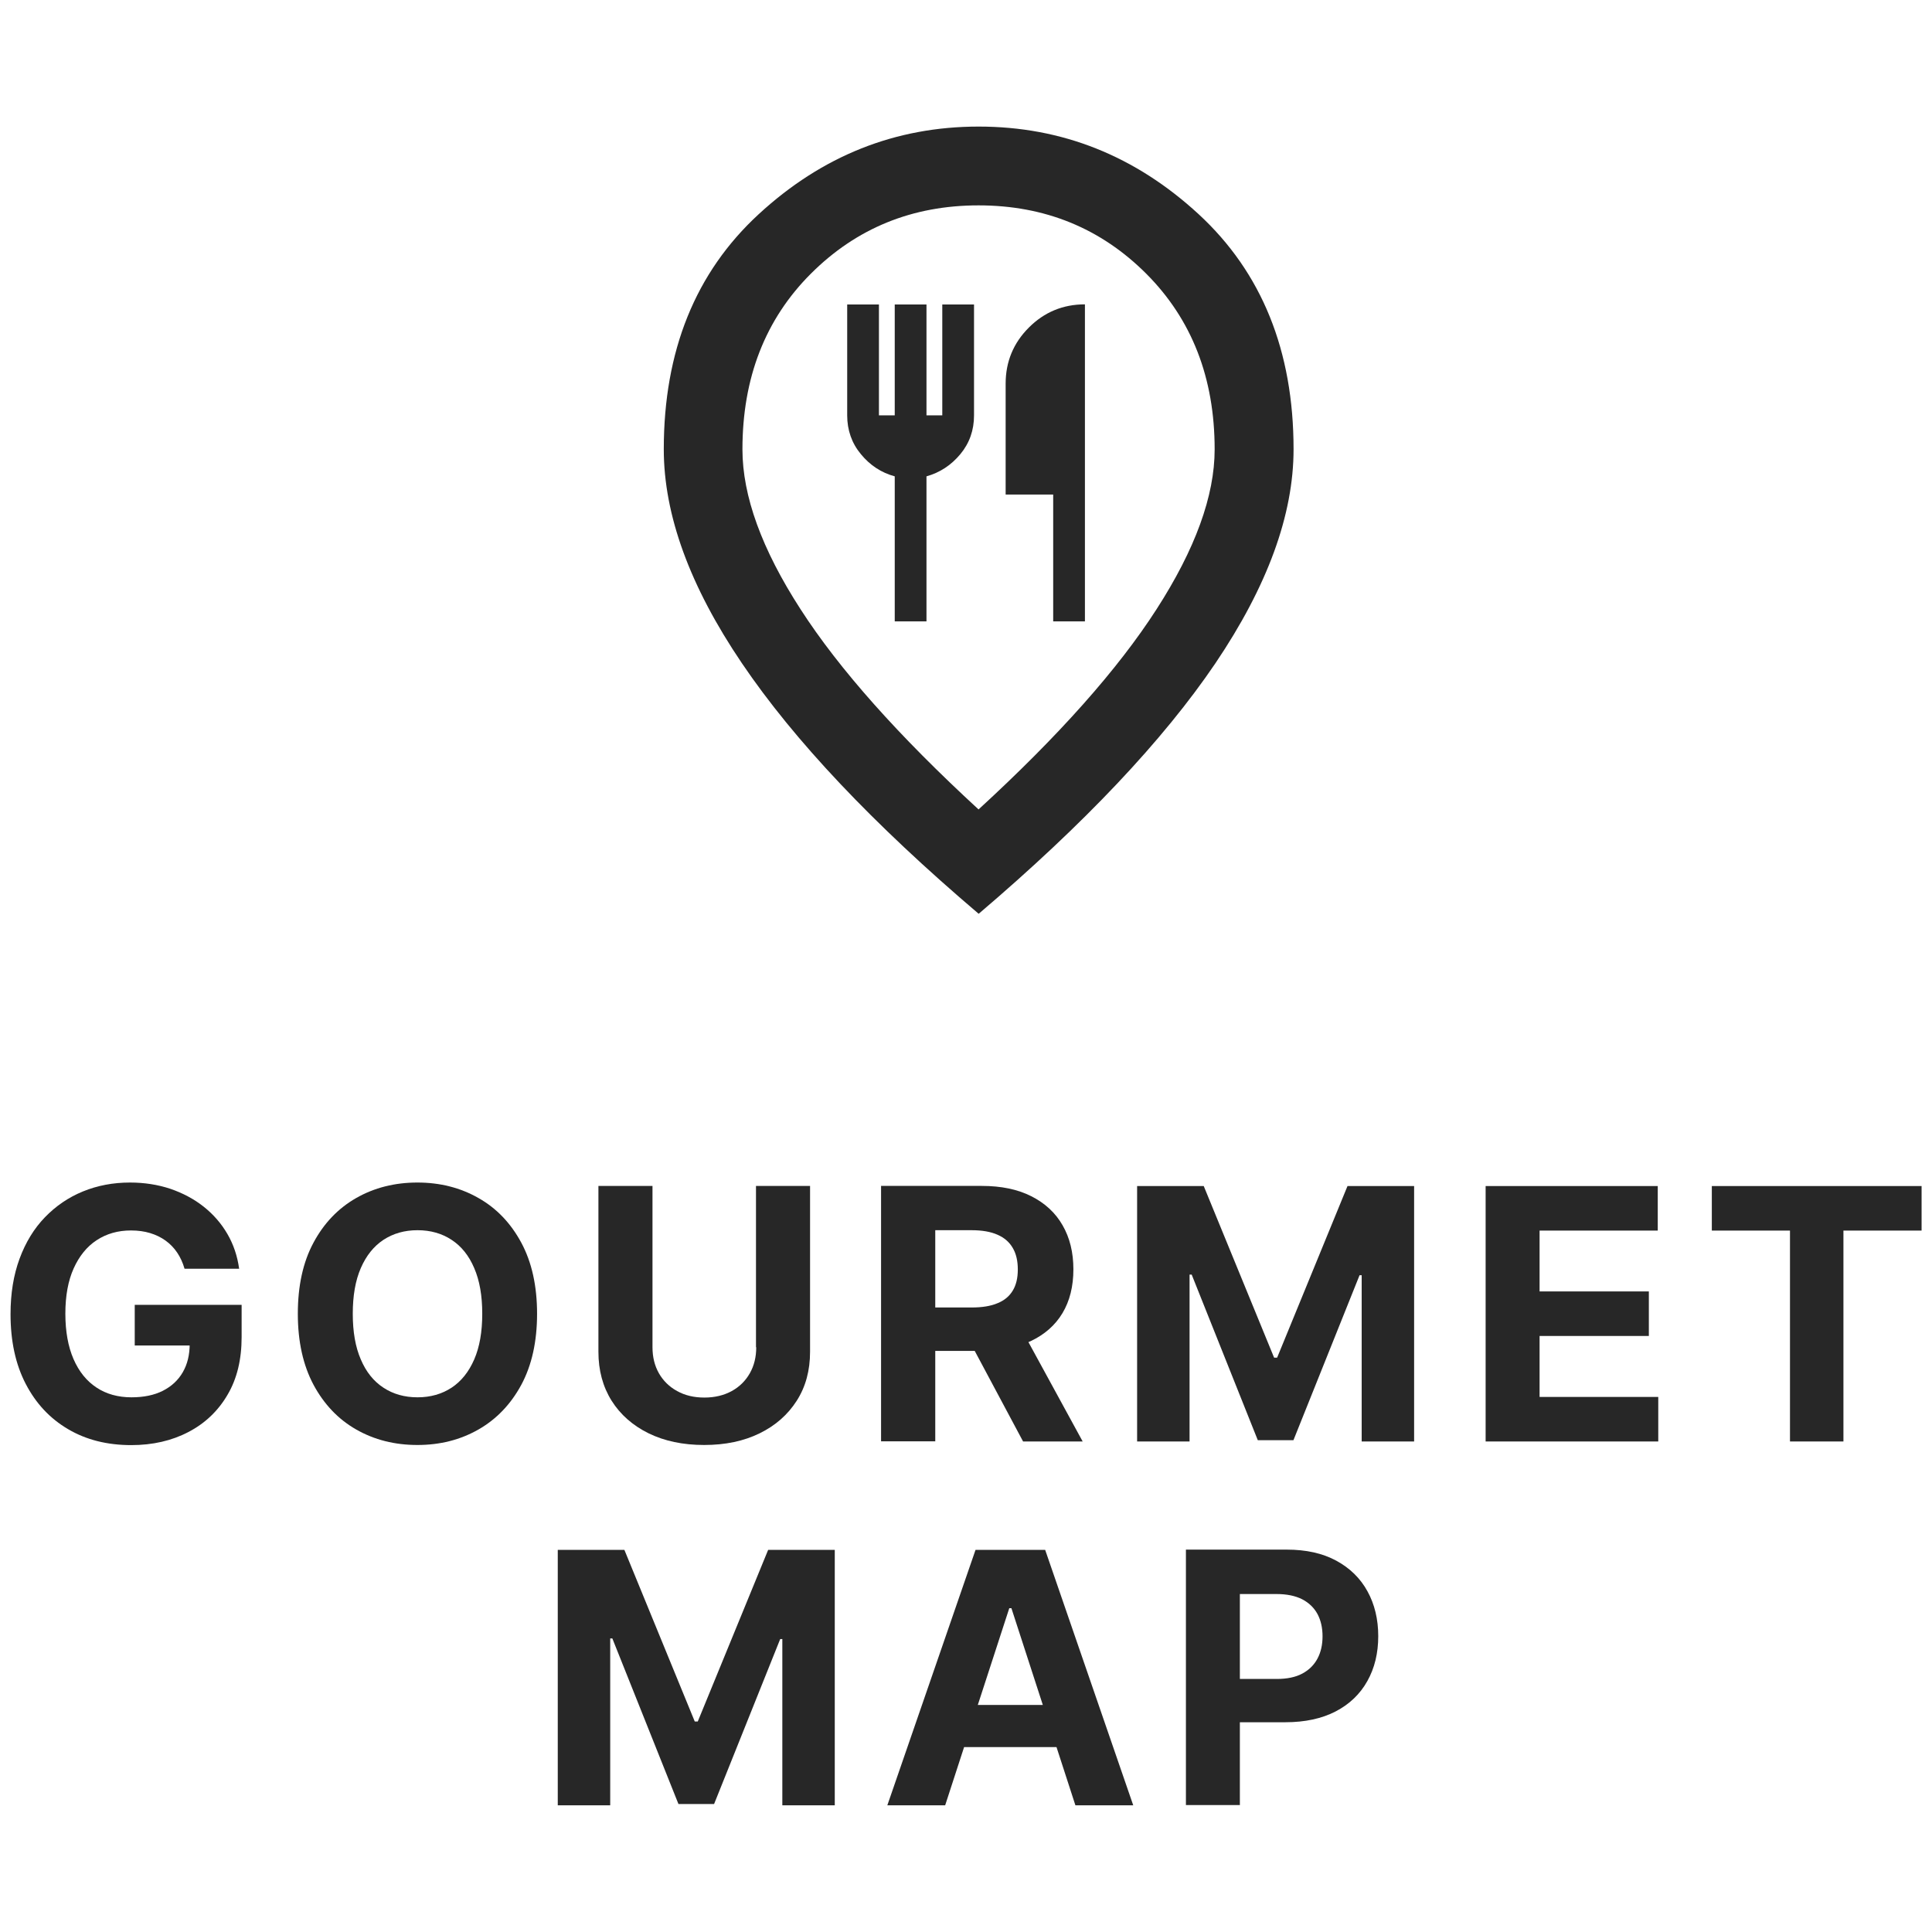
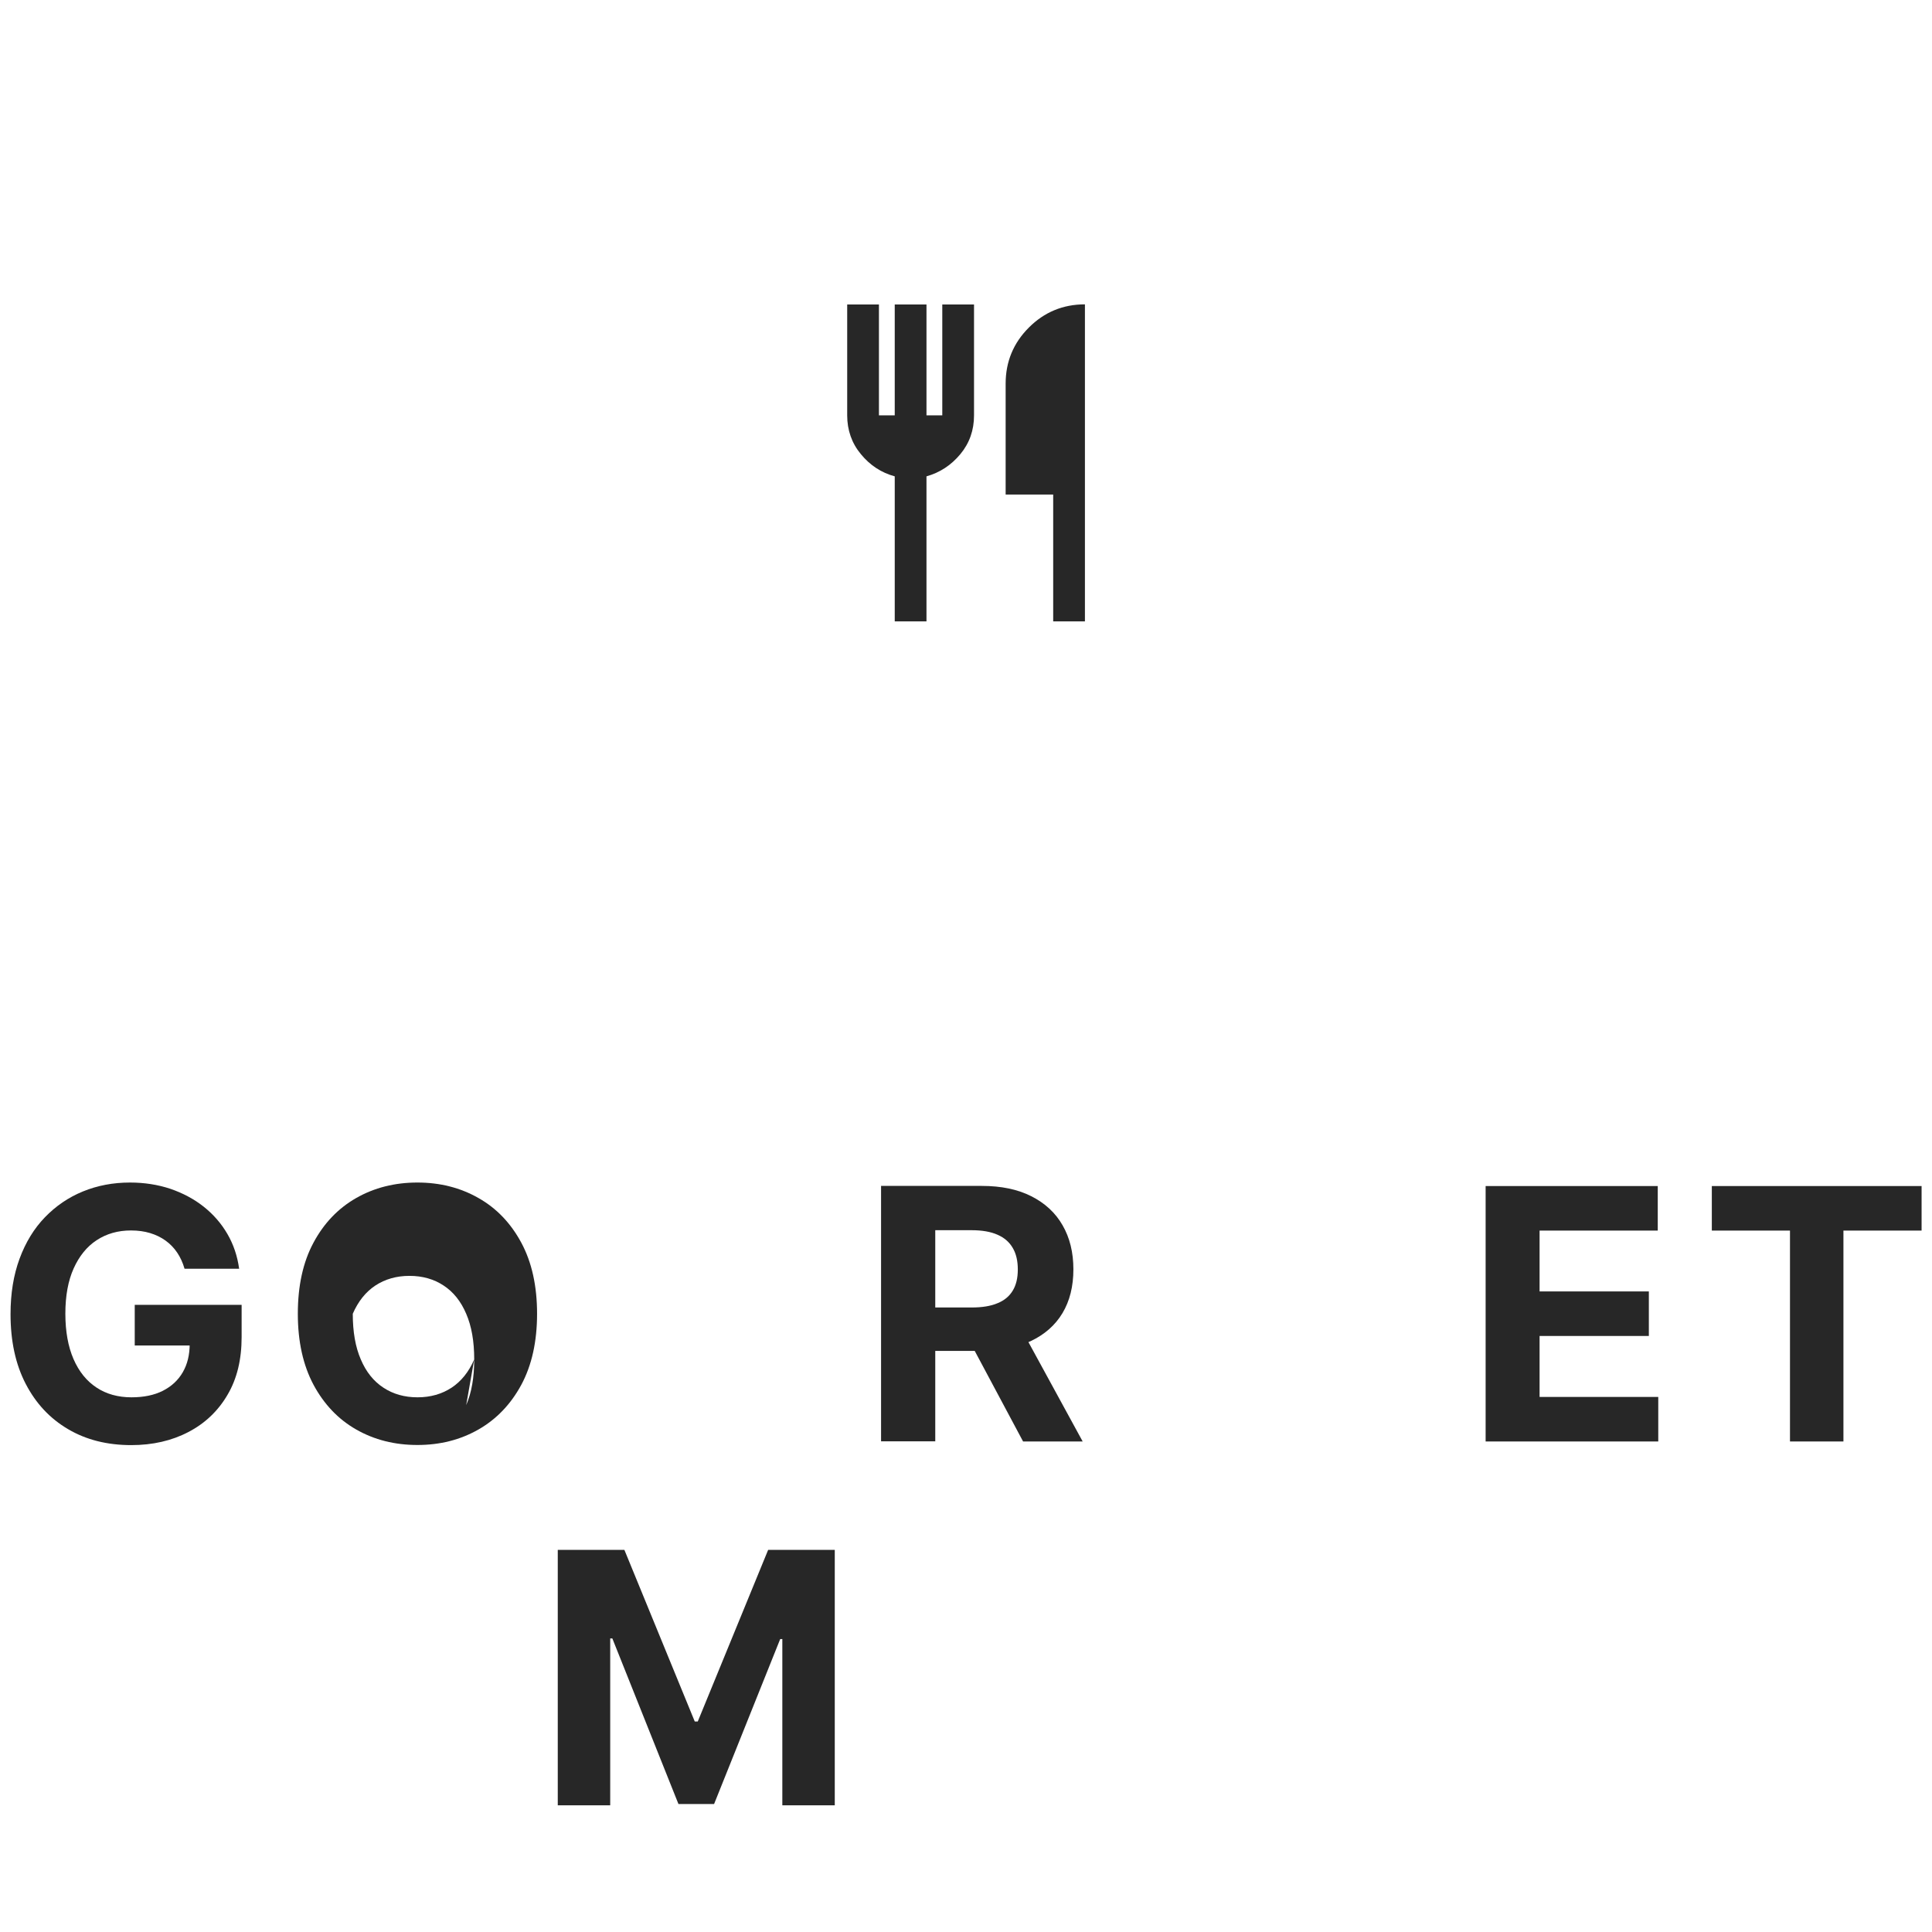
<svg xmlns="http://www.w3.org/2000/svg" id="a" width="154" height="154" viewBox="0 0 154 154">
  <defs>
    <style>.b{fill:#272727;}</style>
  </defs>
-   <path class="b" d="M78,64.52c6.38-5.85,11.11-11.17,14.19-15.96,3.08-4.78,4.63-9.03,4.63-12.74,0-5.7-1.82-10.36-5.45-14-3.63-3.63-8.09-5.45-13.37-5.45s-9.74,1.82-13.37,5.45c-3.63,3.63-5.45,8.3-5.45,14,0,3.71,1.54,7.96,4.63,12.74,3.08,4.78,7.82,10.1,14.19,15.96ZM78,72.83c-8.42-7.16-14.7-13.81-18.86-19.96-4.16-6.14-6.23-11.83-6.23-17.06,0-7.84,2.52-14.09,7.57-18.74s10.89-6.98,17.53-6.98,12.48,2.33,17.53,6.98c5.04,4.65,7.57,10.9,7.57,18.74,0,5.23-2.08,10.91-6.23,17.06-4.16,6.14-10.44,12.79-18.86,19.96Z" />
  <path class="b" d="M71.32,49.53v-11.56c-1.07-.29-1.97-.88-2.7-1.77-.73-.88-1.09-1.92-1.09-3.09v-8.84h2.53v8.84h1.26v-8.84h2.53v8.84h1.26v-8.84h2.53v8.84c0,1.18-.36,2.21-1.09,3.09-.73.88-1.63,1.47-2.7,1.77v11.56h-2.53ZM83.95,49.53v-10.11h-3.79v-8.84c0-1.75.62-3.24,1.85-4.47,1.23-1.23,2.72-1.85,4.47-1.85v25.27h-2.53Z" />
  <path class="b" d="M19.06,101.12c-.14-1.01-.45-1.93-.94-2.77-.49-.84-1.12-1.56-1.89-2.17-.77-.61-1.66-1.08-2.65-1.42-.99-.33-2.07-.5-3.22-.5-1.35,0-2.6.24-3.75.71-1.15.47-2.16,1.16-3.03,2.06-.87.9-1.54,2-2.02,3.3-.48,1.3-.72,2.77-.72,4.42,0,2.15.4,4,1.21,5.56.81,1.56,1.93,2.76,3.38,3.61,1.44.85,3.12,1.27,5.03,1.27,1.71,0,3.23-.35,4.55-1.04,1.33-.69,2.37-1.68,3.12-2.96.76-1.28,1.13-2.82,1.13-4.61v-2.57h-8.52v3.24h5.25l-.87-.13c0,.87-.18,1.62-.55,2.26s-.9,1.13-1.59,1.48c-.69.35-1.53.52-2.5.52-1.07,0-2.01-.26-2.79-.78-.79-.52-1.4-1.28-1.83-2.27-.43-.99-.65-2.2-.65-3.62s.22-2.62.66-3.6,1.05-1.74,1.83-2.25c.79-.52,1.7-.78,2.74-.78.56,0,1.07.07,1.53.21.46.14.87.34,1.23.6.36.26.67.58.92.95.25.37.45.8.59,1.29h4.37Z" />
-   <path class="b" d="M41.55,99.05c-.84-1.56-1.98-2.75-3.42-3.56-1.44-.82-3.06-1.23-4.86-1.23s-3.43.41-4.87,1.23c-1.44.82-2.58,2.01-3.41,3.56-.84,1.56-1.25,3.45-1.25,5.67s.42,4.1,1.25,5.66c.84,1.56,1.97,2.75,3.41,3.57,1.44.82,3.06,1.23,4.87,1.23s3.42-.41,4.86-1.23c1.44-.82,2.58-2.01,3.42-3.56.84-1.56,1.26-3.45,1.26-5.67s-.42-4.11-1.26-5.67ZM37.8,108.36c-.43.99-1.03,1.74-1.8,2.25-.78.51-1.68.77-2.72.77s-1.95-.26-2.72-.77c-.78-.51-1.38-1.26-1.8-2.25-.43-.99-.64-2.2-.64-3.64s.21-2.65.64-3.64c.43-.99,1.03-1.74,1.8-2.25.78-.51,1.68-.77,2.72-.77s1.95.26,2.72.77c.78.51,1.38,1.26,1.8,2.25.43.99.64,2.2.64,3.64s-.21,2.65-.64,3.64Z" />
-   <path class="b" d="M60.28,107.39c0,.78-.17,1.47-.51,2.07-.34.6-.82,1.08-1.44,1.42-.62.34-1.35.52-2.18.52s-1.55-.17-2.18-.52c-.62-.34-1.11-.82-1.45-1.42-.34-.6-.51-1.29-.51-2.07v-12.86h-4.31v13.22c0,1.48.35,2.78,1.05,3.9.7,1.11,1.69,1.98,2.95,2.6,1.27.62,2.74.93,4.43.93s3.16-.31,4.42-.93c1.27-.62,2.25-1.49,2.96-2.6.71-1.11,1.06-2.41,1.06-3.9v-13.22h-4.31v12.86Z" />
+   <path class="b" d="M41.55,99.05c-.84-1.56-1.98-2.75-3.42-3.56-1.44-.82-3.06-1.23-4.86-1.23s-3.43.41-4.87,1.23c-1.44.82-2.58,2.01-3.41,3.56-.84,1.56-1.25,3.45-1.25,5.67s.42,4.1,1.25,5.66c.84,1.56,1.97,2.75,3.41,3.57,1.44.82,3.06,1.23,4.87,1.23s3.42-.41,4.86-1.23c1.44-.82,2.58-2.01,3.42-3.56.84-1.56,1.26-3.45,1.26-5.67s-.42-4.11-1.26-5.67ZM37.8,108.36c-.43.99-1.03,1.74-1.8,2.25-.78.51-1.68.77-2.72.77s-1.95-.26-2.72-.77c-.78-.51-1.38-1.26-1.8-2.25-.43-.99-.64-2.2-.64-3.64c.43-.99,1.03-1.74,1.8-2.25.78-.51,1.68-.77,2.72-.77s1.95.26,2.72.77c.78.51,1.38,1.26,1.8,2.25.43.99.64,2.2.64,3.64s-.21,2.65-.64,3.64Z" />
  <path class="b" d="M74.55,114.9v-16.84h2.9c.83,0,1.52.12,2.06.36.55.24.95.59,1.22,1.06.27.46.4,1.03.4,1.71s-.13,1.23-.4,1.68c-.27.45-.67.79-1.22,1.01-.54.23-1.23.34-2.05.34h-4.68v3.46h5.38c1.56,0,2.9-.26,4-.78s1.95-1.26,2.53-2.23c.58-.97.87-2.13.87-3.49s-.29-2.52-.86-3.51c-.57-1-1.41-1.77-2.5-2.32-1.09-.55-2.4-.82-3.94-.82h-8.03v20.36h4.31ZM76.6,105.63l4.95,9.27h4.75l-5.06-9.27h-4.64Z" />
-   <path class="b" d="M90.64,114.9h4.18v-13.3h.17l5.27,13.2h2.84l5.27-13.15h.17v13.25h4.18v-20.36h-5.31l-5.61,13.68h-.24l-5.61-13.68h-5.31v20.36Z" />
  <path class="b" d="M132.18,114.9v-3.55h-9.46v-4.86h8.71v-3.55h-8.71v-4.85h9.42v-3.55h-13.72v20.36h13.76Z" />
  <path class="b" d="M142.68,98.09v16.81h4.26v-16.81h6.23v-3.55h-16.72v3.55h6.23Z" />
  <path class="b" d="M44.46,143.9h4.18v-13.3h.17l5.27,13.2h2.84l5.27-13.15h.17v13.25h4.18v-20.36h-5.31l-5.61,13.68h-.24l-5.61-13.68h-5.31v20.36Z" />
-   <path class="b" d="M80.46,128.19h.16l5.1,15.71h4.61l-7.02-20.36h-5.55l-7.03,20.36h4.61l5.11-15.71ZM75.06,139.26h10.9v-3.36h-10.9v3.36Z" />
-   <path class="b" d="M98.83,143.9v-16.84h2.9c.84,0,1.52.14,2.07.42.54.28.95.68,1.22,1.18.27.51.4,1.1.4,1.77s-.13,1.26-.4,1.77c-.27.51-.67.91-1.21,1.2-.54.29-1.22.43-2.05.43h-4.42v3.45h5.12c1.56,0,2.9-.29,4-.86s1.95-1.38,2.53-2.42c.58-1.03.87-2.23.87-3.58s-.29-2.55-.86-3.58c-.57-1.04-1.4-1.85-2.49-2.44-1.09-.59-2.4-.88-3.95-.88h-8.03v20.36h4.31Z" />
</svg>